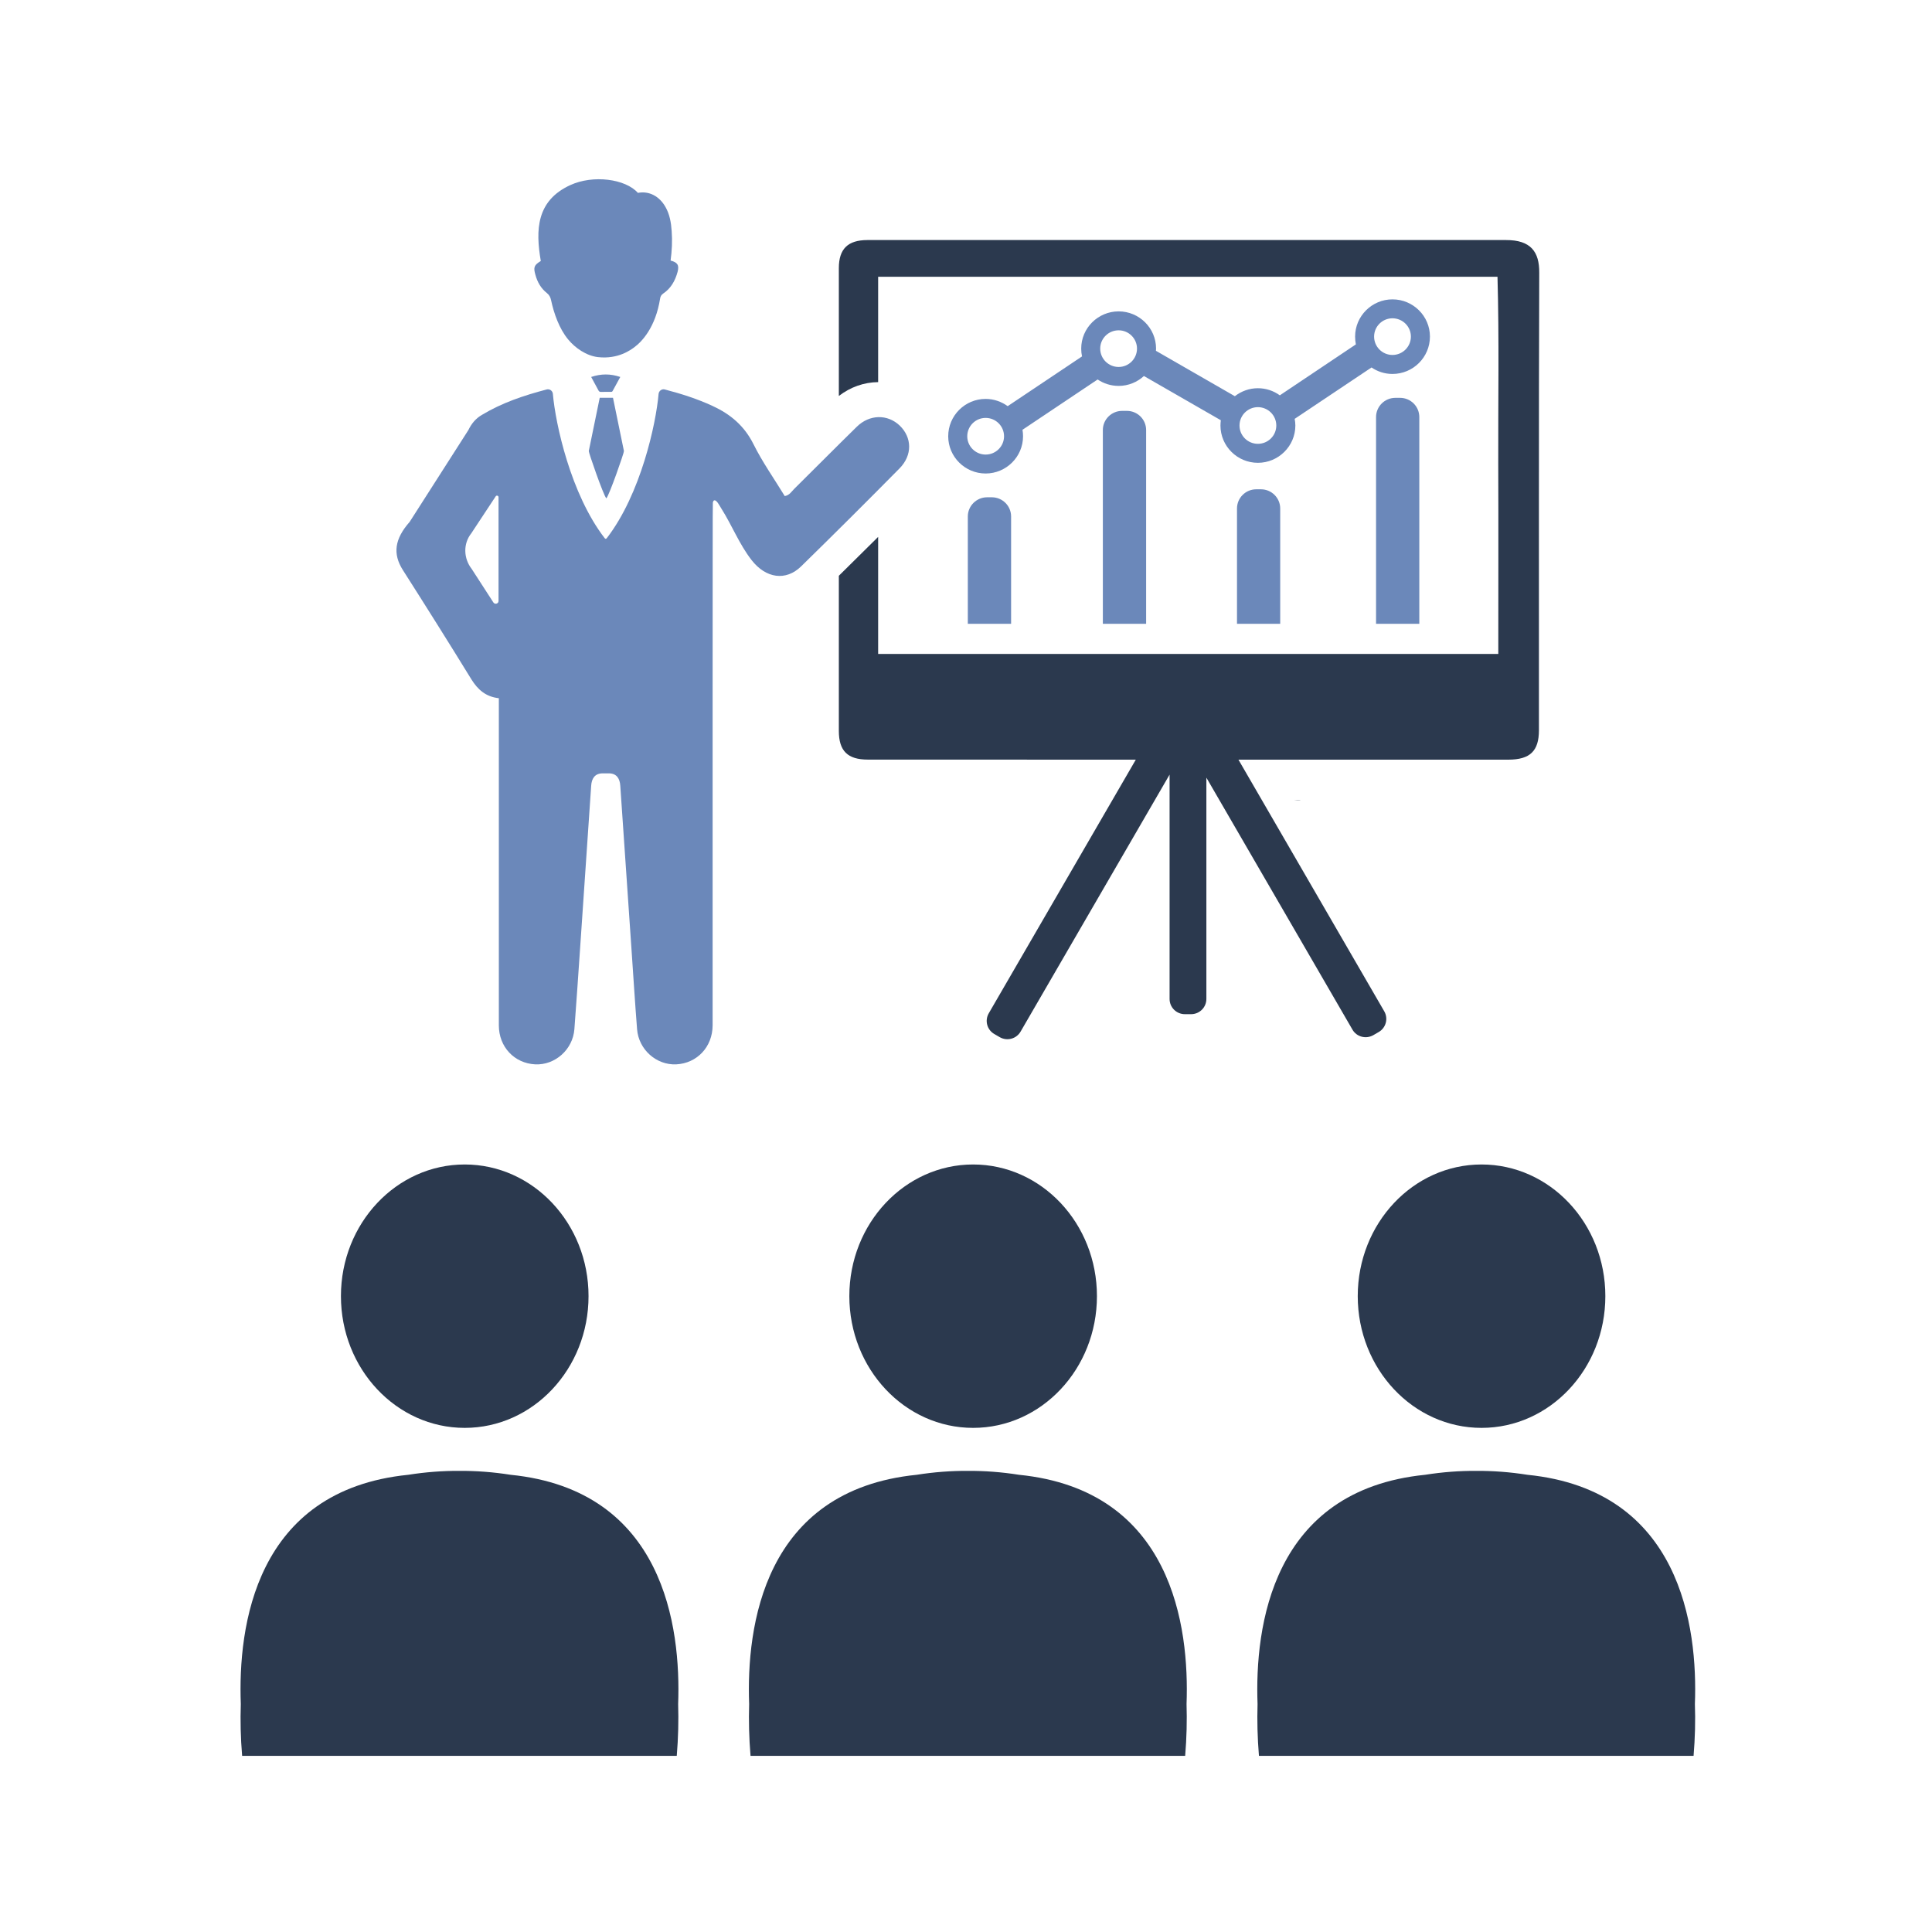
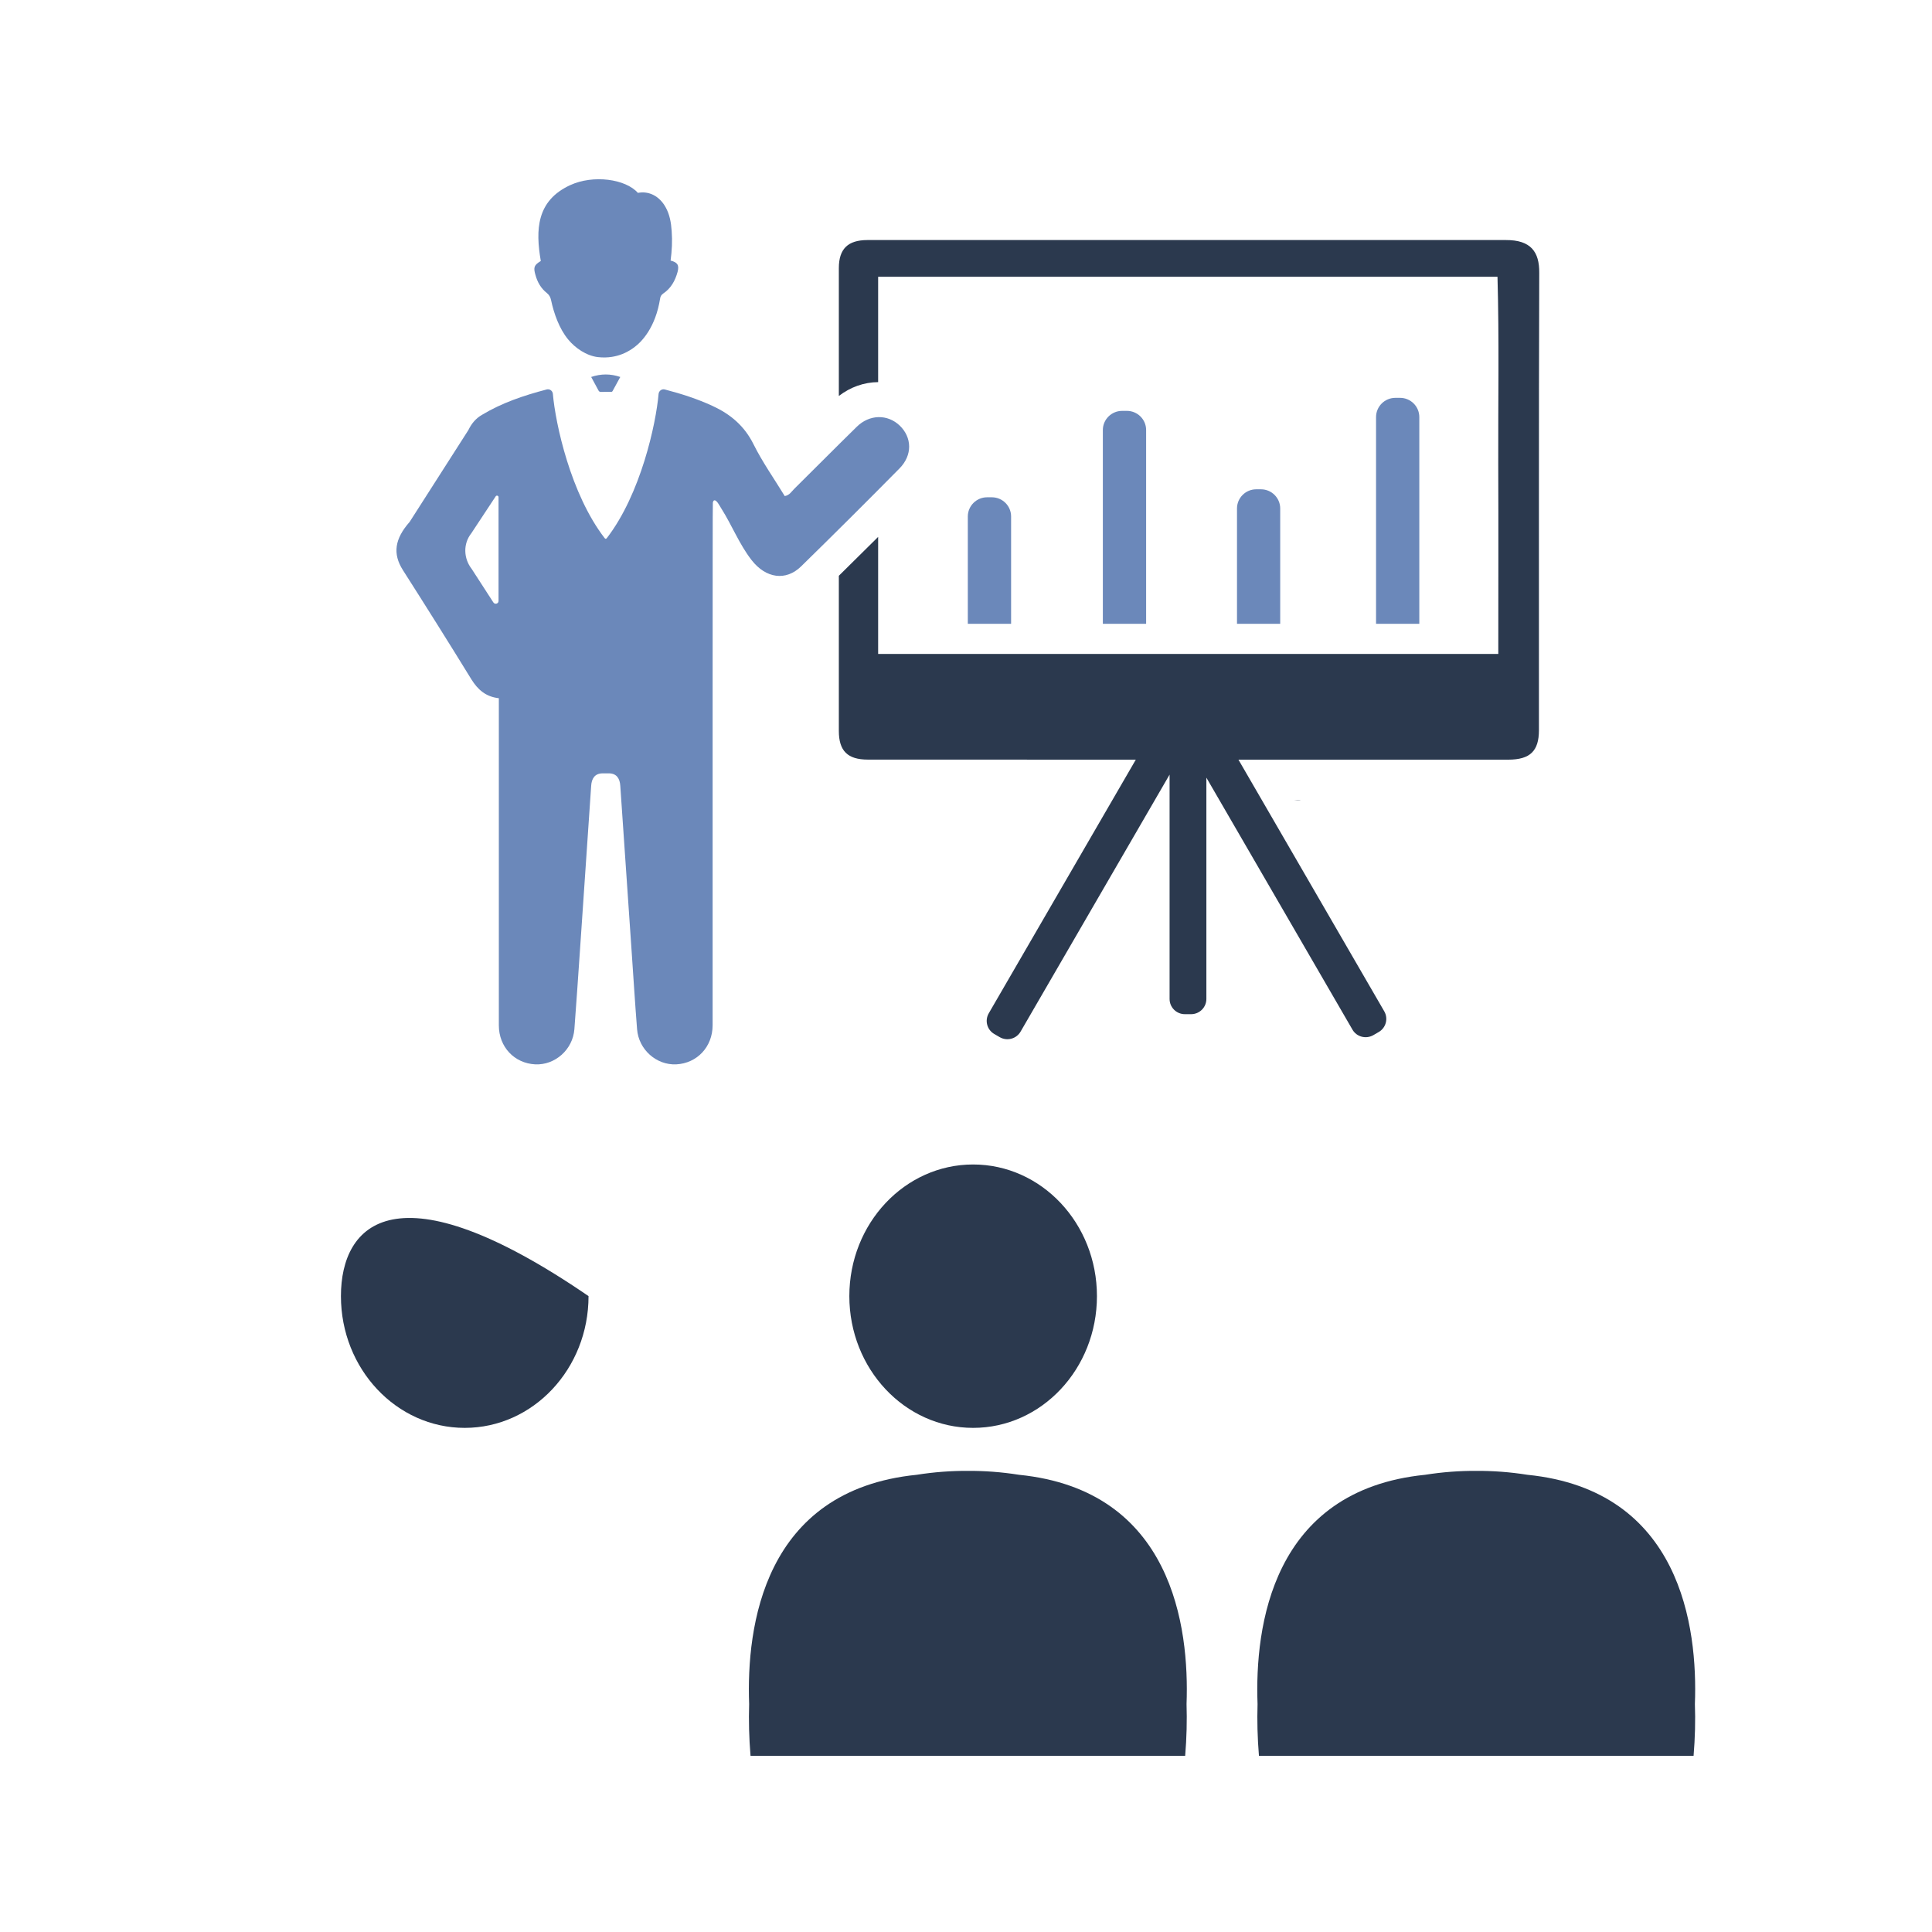
<svg xmlns="http://www.w3.org/2000/svg" width="160" zoomAndPan="magnify" viewBox="0 0 120 120" height="160" preserveAspectRatio="xMidYMid meet" version="1.0">
  <defs>
    <clipPath id="id1">
      <path d="M 46 91 L 74 91 L 74 109.09 L 46 109.09 Z M 46 91 " clip-rule="nonzero" />
    </clipPath>
    <clipPath id="id2">
      <path d="M 14.773 91 L 43 91 L 43 109.09 L 14.773 109.09 Z M 14.773 91 " clip-rule="nonzero" />
    </clipPath>
    <clipPath id="id3">
      <path d="M 78 91 L 105.523 91 L 105.523 109.09 L 78 109.09 Z M 78 91 " clip-rule="nonzero" />
    </clipPath>
  </defs>
  <g clip-path="url(#id1)">
    <path fill="#2b394e" d="M 63.293 91.602 C 62.207 91.43 61.145 91.352 60.113 91.359 C 59.086 91.352 58.023 91.43 56.938 91.602 C 47.402 92.559 46.355 101.07 46.531 105.84 C 46.5 106.859 46.523 107.93 46.617 109.059 C 51.109 109.059 55.609 109.059 60.113 109.059 C 64.621 109.059 69.121 109.059 73.613 109.059 C 73.707 107.93 73.73 106.859 73.699 105.84 C 73.875 101.07 72.828 92.559 63.293 91.602 " fill-opacity="1" fill-rule="nonzero" />
  </g>
  <path fill="#2b394e" d="M 80.797 49.711 C 80.664 49.684 80.523 49.703 80.387 49.711 L 80.797 49.711 " fill-opacity="1" fill-rule="nonzero" />
  <path fill="#2b394e" d="M 85.297 64.297 L 85.633 64.102 C 86.082 63.844 86.242 63.266 85.977 62.812 L 76.922 47.184 C 78.824 47.184 80.031 47.184 80.031 47.184 L 93.695 47.184 C 95.035 47.18 95.586 46.648 95.586 45.352 C 95.594 35.883 95.57 26.41 95.605 16.945 C 95.617 15.637 95.078 14.906 93.539 14.91 C 80.32 14.914 67.098 14.91 53.875 14.91 C 52.664 14.914 52.102 15.453 52.102 16.66 L 52.102 24.594 C 52.816 24.043 53.664 23.742 54.543 23.734 L 54.543 17.191 L 93.012 17.191 C 93.121 21.094 93.047 24.961 93.059 28.824 C 93.074 32.738 93.062 36.656 93.062 40.617 L 54.543 40.617 L 54.543 33.348 C 53.719 34.168 52.902 34.977 52.102 35.762 L 52.102 45.395 C 52.102 46.645 52.648 47.18 53.902 47.18 C 56.305 47.184 64.094 47.184 70.547 47.184 L 61.414 62.938 C 61.152 63.391 61.305 63.965 61.762 64.227 L 62.098 64.422 C 62.551 64.68 63.129 64.527 63.391 64.074 L 72.645 48.113 L 72.645 62.047 C 72.645 62.57 73.07 62.992 73.594 62.992 L 73.984 62.992 C 74.504 62.992 74.93 62.57 74.93 62.047 L 74.93 48.301 L 84.004 63.953 C 84.262 64.402 84.84 64.555 85.297 64.297 " fill-opacity="1" fill-rule="nonzero" />
-   <path fill="#6b88ba" d="M 69.48 20.516 C 70.109 20.516 70.621 21.027 70.621 21.652 C 70.621 22.281 70.109 22.793 69.48 22.793 C 68.848 22.793 68.336 22.281 68.336 21.652 C 68.336 21.027 68.848 20.516 69.48 20.516 Z M 78.129 25.289 C 78.762 25.289 79.273 25.801 79.273 26.43 C 79.273 27.059 78.762 27.566 78.129 27.566 C 77.5 27.566 76.988 27.059 76.988 26.43 C 76.988 25.801 77.5 25.289 78.129 25.289 Z M 86.488 19.77 C 87.121 19.77 87.633 20.281 87.633 20.906 C 87.633 21.535 87.121 22.047 86.488 22.047 C 85.859 22.047 85.348 21.535 85.348 20.906 C 85.348 20.281 85.859 19.77 86.488 19.77 Z M 61.219 28.234 C 60.59 28.234 60.078 27.723 60.078 27.098 C 60.078 26.469 60.59 25.957 61.219 25.957 C 61.852 25.957 62.363 26.469 62.363 27.098 C 62.363 27.723 61.852 28.234 61.219 28.234 Z M 61.219 24.777 C 59.938 24.777 58.895 25.816 58.895 27.098 C 58.895 28.371 59.938 29.41 61.219 29.41 C 62.5 29.41 63.543 28.371 63.543 27.098 C 63.543 26.957 63.531 26.824 63.508 26.695 L 68.176 23.57 C 68.547 23.82 68.996 23.969 69.48 23.969 C 70.086 23.969 70.637 23.734 71.051 23.355 L 75.828 26.102 C 75.816 26.211 75.805 26.316 75.805 26.43 C 75.805 27.707 76.848 28.746 78.129 28.746 C 79.41 28.746 80.457 27.707 80.457 26.43 C 80.457 26.289 80.441 26.152 80.414 26.016 L 85.188 22.824 C 85.559 23.078 86.008 23.227 86.488 23.227 C 87.773 23.227 88.816 22.188 88.816 20.906 C 88.816 19.633 87.773 18.594 86.488 18.594 C 85.211 18.594 84.168 19.633 84.168 20.906 C 84.168 21.074 84.184 21.234 84.215 21.391 L 79.492 24.555 C 79.109 24.277 78.637 24.113 78.129 24.113 C 77.59 24.113 77.094 24.301 76.699 24.609 L 71.797 21.789 C 71.801 21.746 71.805 21.699 71.805 21.652 C 71.805 20.379 70.762 19.34 69.48 19.34 C 68.199 19.34 67.156 20.379 67.156 21.652 C 67.156 21.82 67.172 21.98 67.207 22.137 L 62.59 25.227 C 62.203 24.949 61.73 24.777 61.219 24.777 " fill-opacity="1" fill-rule="nonzero" />
-   <path fill="#6b88ba" d="M 37.656 30.949 C 37.66 30.949 37.66 30.945 37.664 30.945 C 37.664 30.945 37.664 30.949 37.664 30.949 C 37.852 30.734 38.773 28.098 38.754 28.016 C 38.535 26.953 38.086 24.75 38.074 24.707 C 38.051 24.707 38.027 24.707 38.008 24.707 C 37.77 24.707 37.543 24.707 37.316 24.707 C 37.297 24.707 37.273 24.707 37.25 24.707 C 37.238 24.75 36.785 26.953 36.57 28.016 C 36.555 28.098 37.469 30.734 37.656 30.949 " fill-opacity="1" fill-rule="nonzero" />
  <path fill="#6b88ba" d="M 37.332 24.344 C 37.527 24.336 37.723 24.34 37.918 24.34 C 37.969 24.34 38.02 24.348 38.051 24.285 C 38.207 24 38.363 23.715 38.527 23.414 C 37.918 23.207 37.332 23.207 36.719 23.414 C 36.883 23.711 37.031 23.984 37.176 24.258 C 37.211 24.324 37.262 24.344 37.332 24.344 " fill-opacity="1" fill-rule="nonzero" />
  <path fill="#6b88ba" d="M 33.965 18.199 C 34.121 18.324 34.191 18.465 34.23 18.652 C 34.406 19.477 34.738 20.414 35.281 21.074 C 35.727 21.621 36.422 22.094 37.129 22.18 C 38.406 22.328 39.195 21.715 39.391 21.574 C 39.871 21.223 40.715 20.336 41 18.547 C 41.02 18.41 41.074 18.316 41.191 18.234 C 41.676 17.91 41.938 17.43 42.086 16.887 C 42.195 16.469 42.086 16.297 41.652 16.184 C 41.734 15.578 41.766 14.965 41.719 14.352 C 41.684 13.832 41.598 13.32 41.336 12.859 C 40.953 12.176 40.305 11.848 39.621 11.98 C 38.855 11.113 36.848 10.84 35.414 11.5 C 33.316 12.469 33.258 14.277 33.59 16.211 C 33.176 16.461 33.121 16.602 33.254 17.066 C 33.375 17.516 33.598 17.91 33.965 18.199 " fill-opacity="1" fill-rule="nonzero" />
  <path fill="#6b88ba" d="M 30.965 30.879 C 30.965 32.008 30.965 35.824 30.965 37.328 C 30.965 37.504 30.73 37.562 30.641 37.414 L 29.297 35.336 C 28.789 34.684 28.758 33.77 29.273 33.125 L 30.789 30.828 C 30.836 30.75 30.965 30.785 30.965 30.879 Z M 49.762 35.176 C 51.816 33.168 53.852 31.137 55.871 29.094 C 56.68 28.273 56.652 27.176 55.883 26.434 C 55.129 25.715 54.008 25.727 53.215 26.508 C 51.91 27.785 50.625 29.086 49.328 30.367 C 49.16 30.535 49.035 30.762 48.742 30.812 C 48.09 29.742 47.355 28.707 46.797 27.582 C 46.23 26.449 45.371 25.73 44.297 25.234 C 44.285 25.23 44.273 25.227 44.266 25.219 L 44.262 25.215 C 43.324 24.781 42.332 24.461 41.293 24.191 C 41.109 24.141 40.926 24.273 40.906 24.465 C 40.746 26.32 39.801 30.684 37.695 33.418 C 37.68 33.445 37.648 33.461 37.625 33.469 C 37.598 33.461 37.566 33.445 37.551 33.418 C 35.445 30.684 34.5 26.32 34.34 24.465 C 34.324 24.273 34.141 24.141 33.953 24.191 C 32.52 24.566 31.172 25.023 29.938 25.766 C 29.562 25.984 29.297 26.289 29.09 26.715 L 25.445 32.414 C 24.516 33.469 24.375 34.391 25.027 35.414 C 26.461 37.664 27.883 39.926 29.281 42.199 C 29.68 42.84 30.176 43.277 30.984 43.367 C 30.984 43.777 30.984 44.117 30.984 44.461 C 30.984 50.871 30.98 57.277 30.984 63.688 C 30.984 65.023 31.945 66.043 33.242 66.109 C 34.477 66.168 35.578 65.191 35.676 63.926 C 35.801 62.289 35.91 60.656 36.023 59.02 C 36.254 55.613 36.488 52.207 36.719 48.805 C 36.746 48.371 36.934 48.051 37.398 48.035 C 37.48 48.031 37.766 48.031 37.852 48.035 C 38.312 48.051 38.5 48.371 38.527 48.805 C 38.762 52.207 38.992 55.613 39.227 59.02 C 39.34 60.656 39.441 62.289 39.57 63.926 C 39.668 65.191 40.77 66.168 42.004 66.109 C 43.297 66.043 44.258 65.023 44.262 63.688 C 44.266 57.277 44.262 50.871 44.262 44.461 C 44.262 44.117 44.262 43.777 44.262 43.367 L 44.266 34.523 C 44.266 32.508 44.27 31.262 44.277 31.215 C 44.324 30.969 44.488 31.094 44.586 31.234 C 44.668 31.352 44.734 31.473 44.809 31.594 C 45.469 32.637 45.918 33.805 46.68 34.785 C 47.57 35.93 48.816 36.105 49.762 35.176 " fill-opacity="1" fill-rule="nonzero" />
  <path fill="#2b394e" d="M 68.133 80.504 C 68.133 75.988 64.691 72.328 60.441 72.328 C 56.199 72.328 52.754 75.988 52.754 80.504 C 52.754 85.023 56.199 88.688 60.441 88.688 C 64.691 88.688 68.133 85.023 68.133 80.504 " fill-opacity="1" fill-rule="nonzero" />
  <g clip-path="url(#id2)">
-     <path fill="#2b394e" d="M 31.715 91.602 C 30.629 91.43 29.566 91.352 28.535 91.359 C 27.508 91.352 26.445 91.43 25.359 91.602 C 15.824 92.559 14.777 101.07 14.957 105.84 C 14.922 106.859 14.945 107.93 15.039 109.059 C 19.531 109.059 24.031 109.059 28.535 109.059 C 33.043 109.059 37.547 109.059 42.035 109.059 C 42.129 107.93 42.152 106.859 42.121 105.84 C 42.297 101.07 41.25 92.559 31.715 91.602 " fill-opacity="1" fill-rule="nonzero" />
-   </g>
-   <path fill="#2b394e" d="M 28.863 88.688 C 33.113 88.688 36.555 85.023 36.555 80.504 C 36.555 75.988 33.113 72.328 28.863 72.328 C 24.621 72.328 21.176 75.988 21.176 80.504 C 21.176 85.023 24.621 88.688 28.863 88.688 " fill-opacity="1" fill-rule="nonzero" />
+     </g>
+   <path fill="#2b394e" d="M 28.863 88.688 C 33.113 88.688 36.555 85.023 36.555 80.504 C 24.621 72.328 21.176 75.988 21.176 80.504 C 21.176 85.023 24.621 88.688 28.863 88.688 " fill-opacity="1" fill-rule="nonzero" />
  <g clip-path="url(#id3)">
    <path fill="#2b394e" d="M 94.871 91.602 C 93.785 91.43 92.723 91.352 91.691 91.359 C 90.664 91.352 89.602 91.43 88.516 91.602 C 78.98 92.559 77.934 101.07 78.109 105.84 C 78.078 106.859 78.102 107.93 78.195 109.059 C 82.684 109.059 87.188 109.059 91.691 109.059 C 96.199 109.059 100.699 109.059 105.191 109.059 C 105.285 107.93 105.309 106.859 105.273 105.84 C 105.453 101.07 104.406 92.559 94.871 91.602 " fill-opacity="1" fill-rule="nonzero" />
  </g>
-   <path fill="#2b394e" d="M 84.332 80.504 C 84.332 85.023 87.773 88.688 92.02 88.688 C 96.27 88.688 99.711 85.023 99.711 80.504 C 99.711 75.988 96.27 72.328 92.02 72.328 C 87.773 72.328 84.332 75.988 84.332 80.504 " fill-opacity="1" fill-rule="nonzero" />
  <path fill="#6b88ba" d="M 61.605 30.887 L 61.312 30.887 C 60.652 30.887 60.113 31.422 60.113 32.078 L 60.113 38.746 L 62.801 38.746 L 62.801 32.078 C 62.801 31.422 62.266 30.887 61.605 30.887 " fill-opacity="1" fill-rule="nonzero" />
  <path fill="#6b88ba" d="M 78.32 30.391 L 78.027 30.391 C 77.367 30.391 76.832 30.926 76.832 31.582 L 76.832 38.746 L 79.516 38.746 L 79.516 31.582 C 79.516 30.926 78.98 30.391 78.32 30.391 " fill-opacity="1" fill-rule="nonzero" />
  <path fill="#6b88ba" d="M 88.156 25.906 C 88.156 25.246 87.621 24.711 86.961 24.711 L 86.668 24.711 C 86.008 24.711 85.469 25.246 85.469 25.906 L 85.469 38.746 L 88.156 38.746 L 88.156 25.906 " fill-opacity="1" fill-rule="nonzero" />
  <path fill="#6b88ba" d="M 69.992 25.52 L 69.699 25.52 C 69.039 25.52 68.5 26.051 68.5 26.711 L 68.5 38.746 L 71.188 38.746 L 71.188 26.711 C 71.188 26.051 70.652 25.52 69.992 25.52 " fill-opacity="1" fill-rule="nonzero" />
</svg>